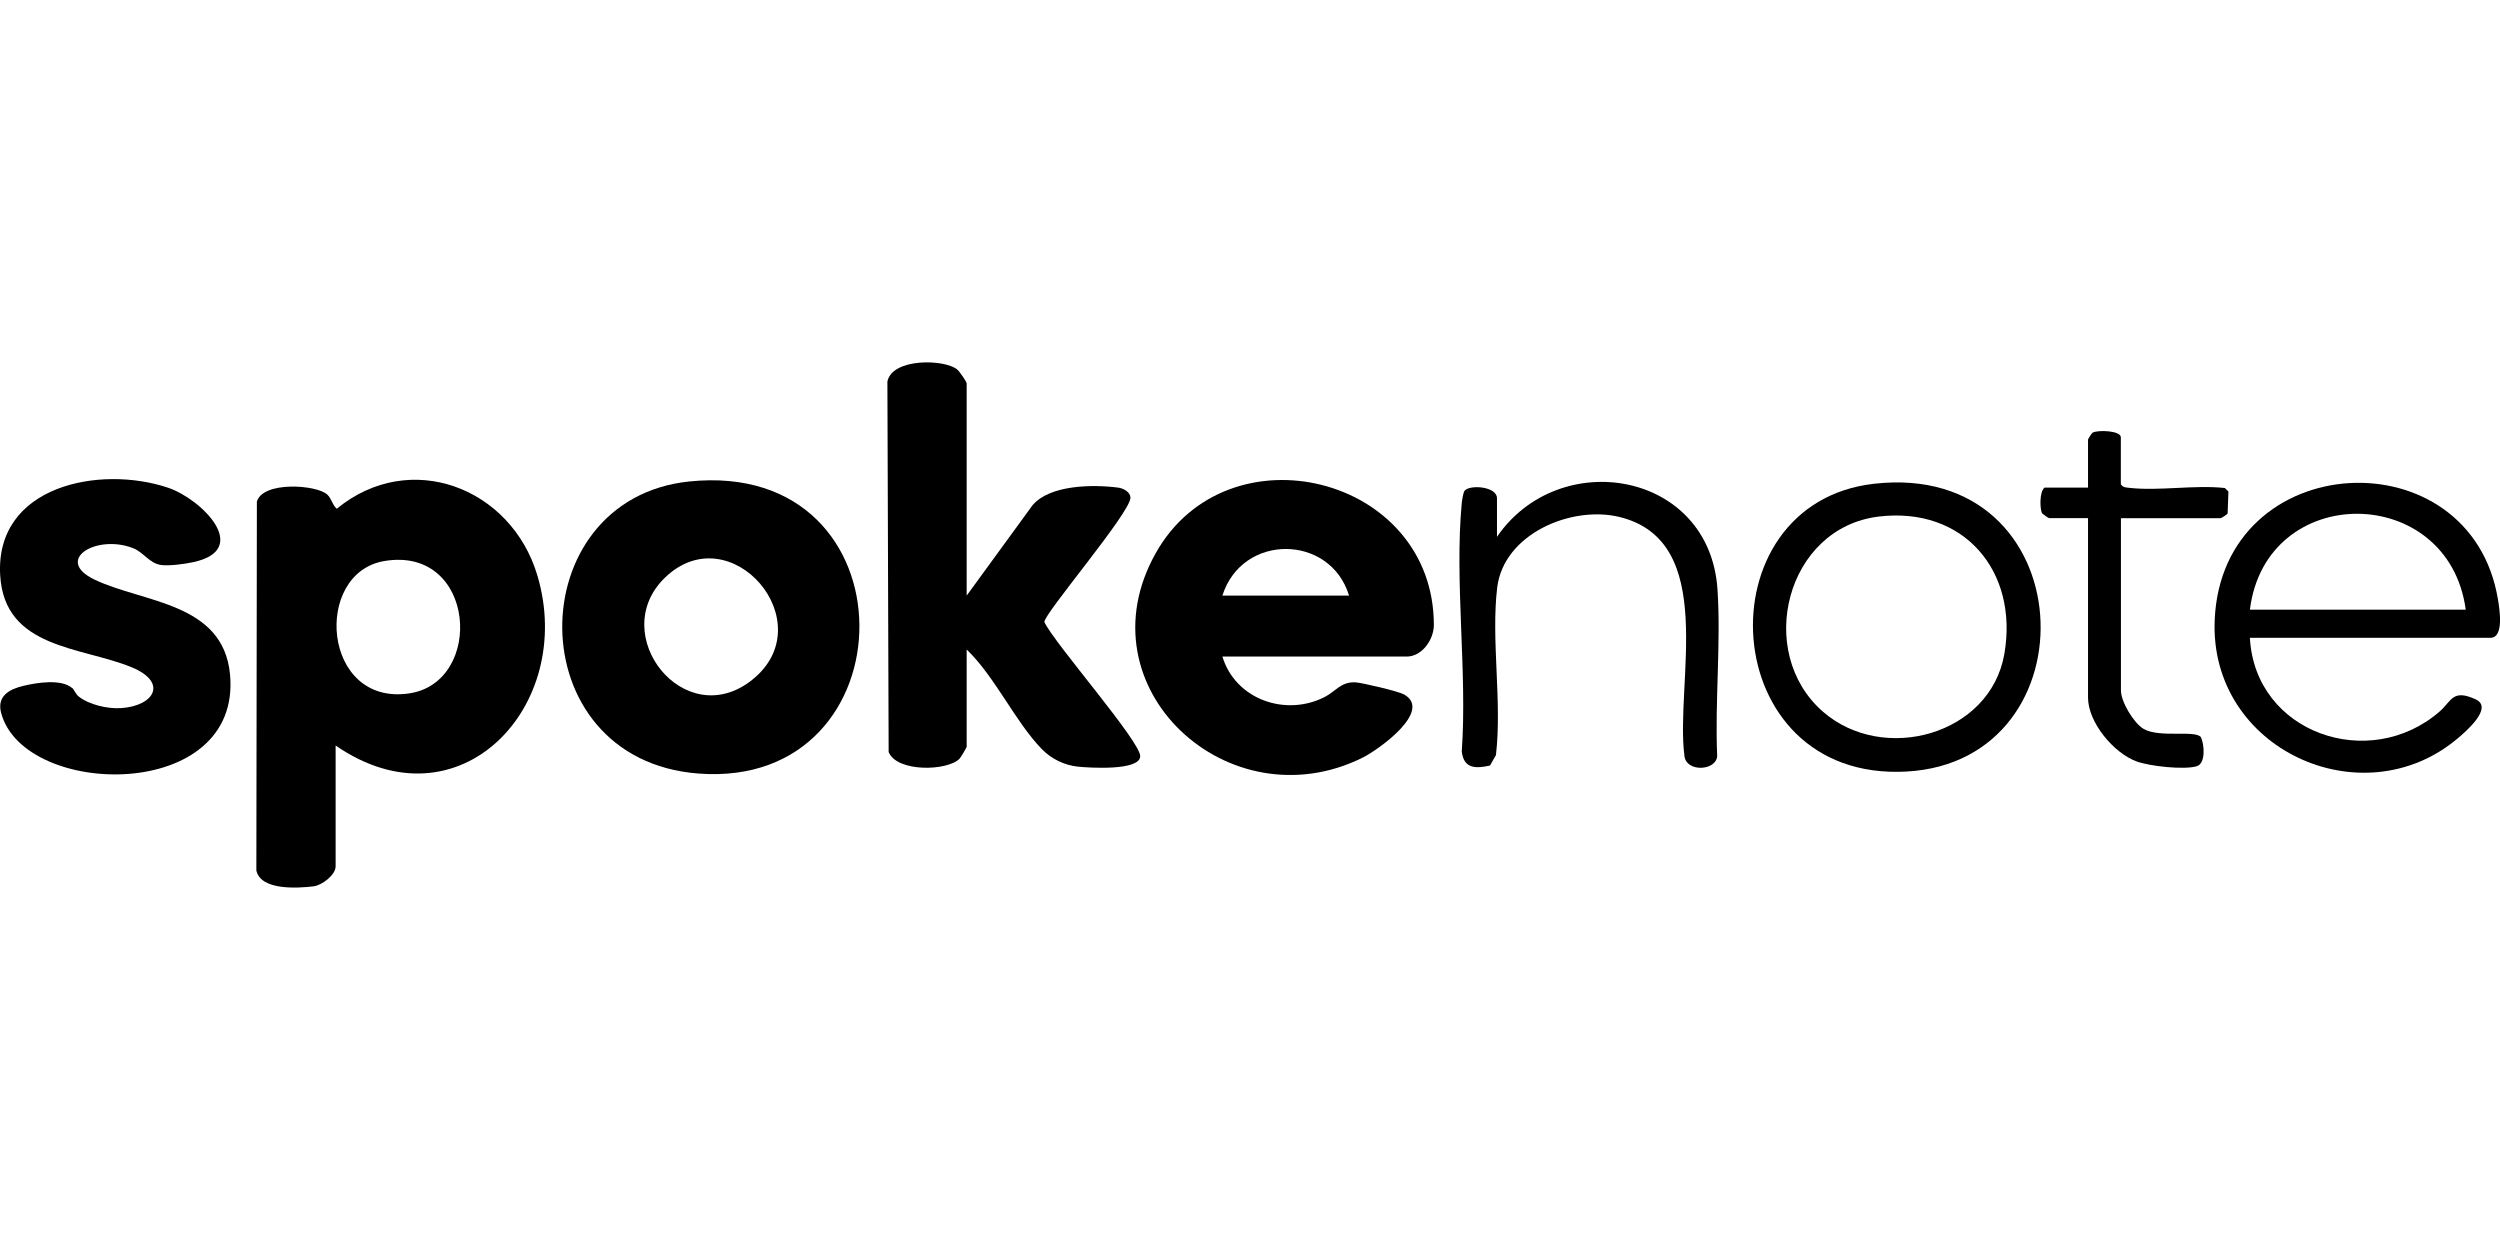
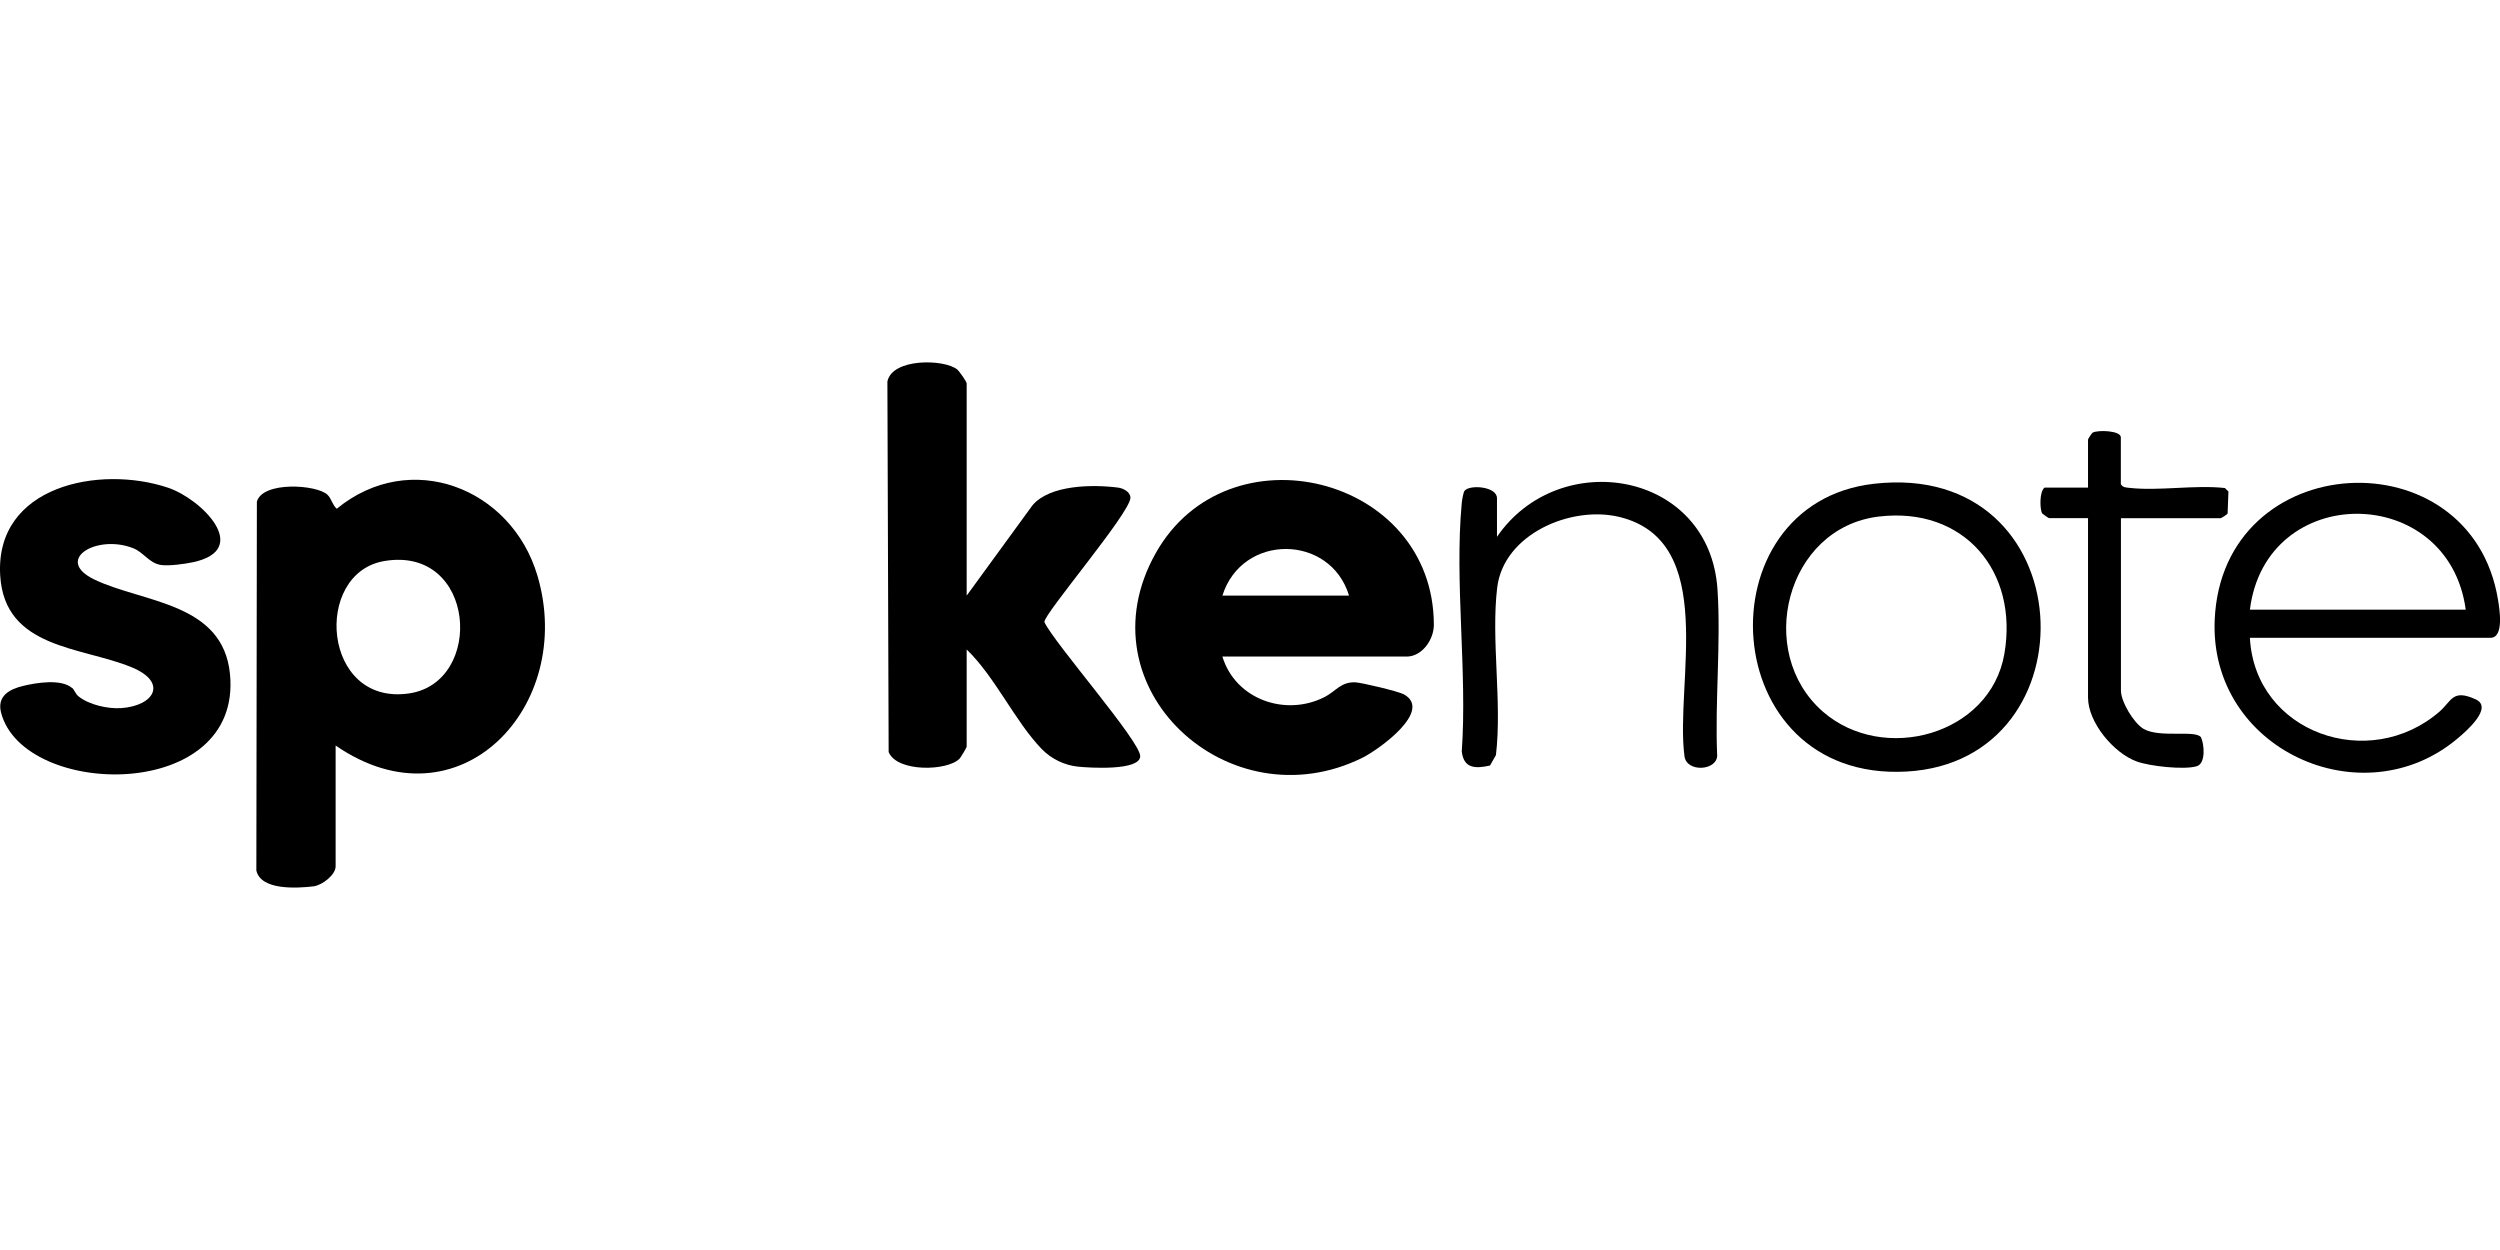
<svg xmlns="http://www.w3.org/2000/svg" id="Layer_1" data-name="Layer 1" viewBox="0 0 240 120">
  <path d="M32.22,71.58v11.59c0,.82-1.3,1.82-2.13,1.92-1.55.18-5.04.41-5.48-1.52l.05-35.41c.56-1.99,5.75-1.64,6.77-.67.41.39.47.98.9,1.35,7.04-5.78,16.75-2.03,19.26,6.41,3.73,12.55-7.52,24.5-19.37,16.32ZM36.89,53.86c-6.87,1.16-5.97,13.92,2.37,12.71,7.28-1.05,6.46-14.2-2.37-12.71Z" />
  <path d="M92.8,57.18l6.31-8.66c1.67-2,5.83-2.02,8.23-1.71.49.06,1.19.42,1.18.98-.02,1.46-8.37,11.21-8.26,11.93.98,2.07,9.23,11.46,9.2,12.88s-4.89,1.11-5.96,1c-1.31-.13-2.58-.75-3.49-1.69-2.57-2.65-4.47-6.92-7.21-9.56v9.34c0,.07-.56,1.01-.67,1.13-1.14,1.21-6.03,1.34-6.82-.63l-.12-35.56c.46-2.28,5.49-2.16,6.7-1.16.23.19.91,1.18.91,1.34v20.37Z" />
  <path d="M117.35,63.03c1.26,4.14,6.1,5.8,9.84,3.87,1.04-.54,1.52-1.43,2.88-1.4.63.02,4.18.87,4.71,1.16,2.82,1.58-2.48,5.34-3.98,6.08-12.82,6.36-27.1-6.71-19.86-19.62,6.9-12.32,26.7-7.48,26.71,6.87,0,1.41-1.13,3.04-2.61,3.04h-17.68ZM129.51,57.18c-1.8-5.93-10.27-6.01-12.16,0h12.16Z" />
-   <path d="M66.18,46.22c21.78-2.24,21.46,29.62.86,28.04-17.37-1.34-17.18-26.36-.86-28.04ZM63.83,55.46c-5.63,5.46,1.89,14.95,8.36,9.82,6.91-5.48-2.06-15.92-8.36-9.82Z" />
  <path d="M6.92,66.03c.21.18.32.58.63.83,1.01.8,2.77,1.2,4.06,1.12,3.21-.21,4.55-2.48,1.01-3.93C7.8,62.07.45,62.29.02,55.26c-.53-8.65,9.56-10.64,16.11-8.44,3.2,1.07,8.09,5.93,2.41,7.15-.77.17-2.33.38-3.08.27-1.14-.17-1.67-1.22-2.67-1.61-3.51-1.39-7.68,1.12-3.7,3.02,4.68,2.23,12.32,2.17,12.99,9.07,1.19,12.35-19.8,11.94-21.97,3.72-.43-1.61.78-2.28,2.14-2.6,1.29-.31,3.62-.68,4.66.2Z" />
  <path d="M215.99,61.23c.48,9.13,11.46,12.95,18.22,7.07,1.15-1,1.22-2.19,3.46-1.16,1.71.79-.9,3.05-1.75,3.76-9.15,7.7-23.83,1.02-23.31-11.37.69-16.61,24.61-17.81,27.2-1.95.13.81.62,3.65-.73,3.65h-23.08ZM236.71,58.53c-1.64-12.21-19.19-12.34-20.72,0h20.72Z" />
  <path d="M179.91,46.44c20.15-2.27,21.34,26.64,3.1,27.63-18.38.99-19.72-25.75-3.1-27.63ZM180.36,49.59c-8.9,1.07-11.91,13.02-5.36,18.73,5.8,5.05,16.07,2.25,17.42-5.55,1.37-7.95-3.9-14.16-12.06-13.18Z" />
  <path d="M143.7,51.55c5.98-8.75,20.44-6.35,21.18,5.05.34,5.18-.26,10.75-.03,15.98-.1,1.43-2.94,1.57-3.14.02-.93-7.01,3.31-20.68-6.28-22.98-4.62-1.1-11.08,1.65-11.7,6.79-.6,5.02.48,10.96-.12,16.08l-.57,1c-1.42.32-2.52.29-2.71-1.35.54-7.67-.71-16.3,0-23.86.03-.27.14-1.02.28-1.18.52-.6,3.1-.4,3.1.73v3.71Z" />
  <path d="M203.61,49.75v16.54c0,1.07,1.22,3.12,2.17,3.68,1.54.9,4.94.08,5.51.8.32.66.49,2.53-.41,2.79-1.21.36-4.51,0-5.76-.46-2.2-.8-4.67-3.74-4.67-6.14v-17.22h-3.72c-.11,0-.53-.34-.68-.45-.24-.4-.27-2.12.23-2.48h4.17v-4.61c0-.06.35-.61.45-.67.49-.27,2.7-.2,2.7.45v4.5c.2.32.45.31.78.35,2.85.33,6.3-.3,9.21.02l.34.34-.08,2.11c-.06.1-.61.45-.68.45h-9.57Z" />
</svg>